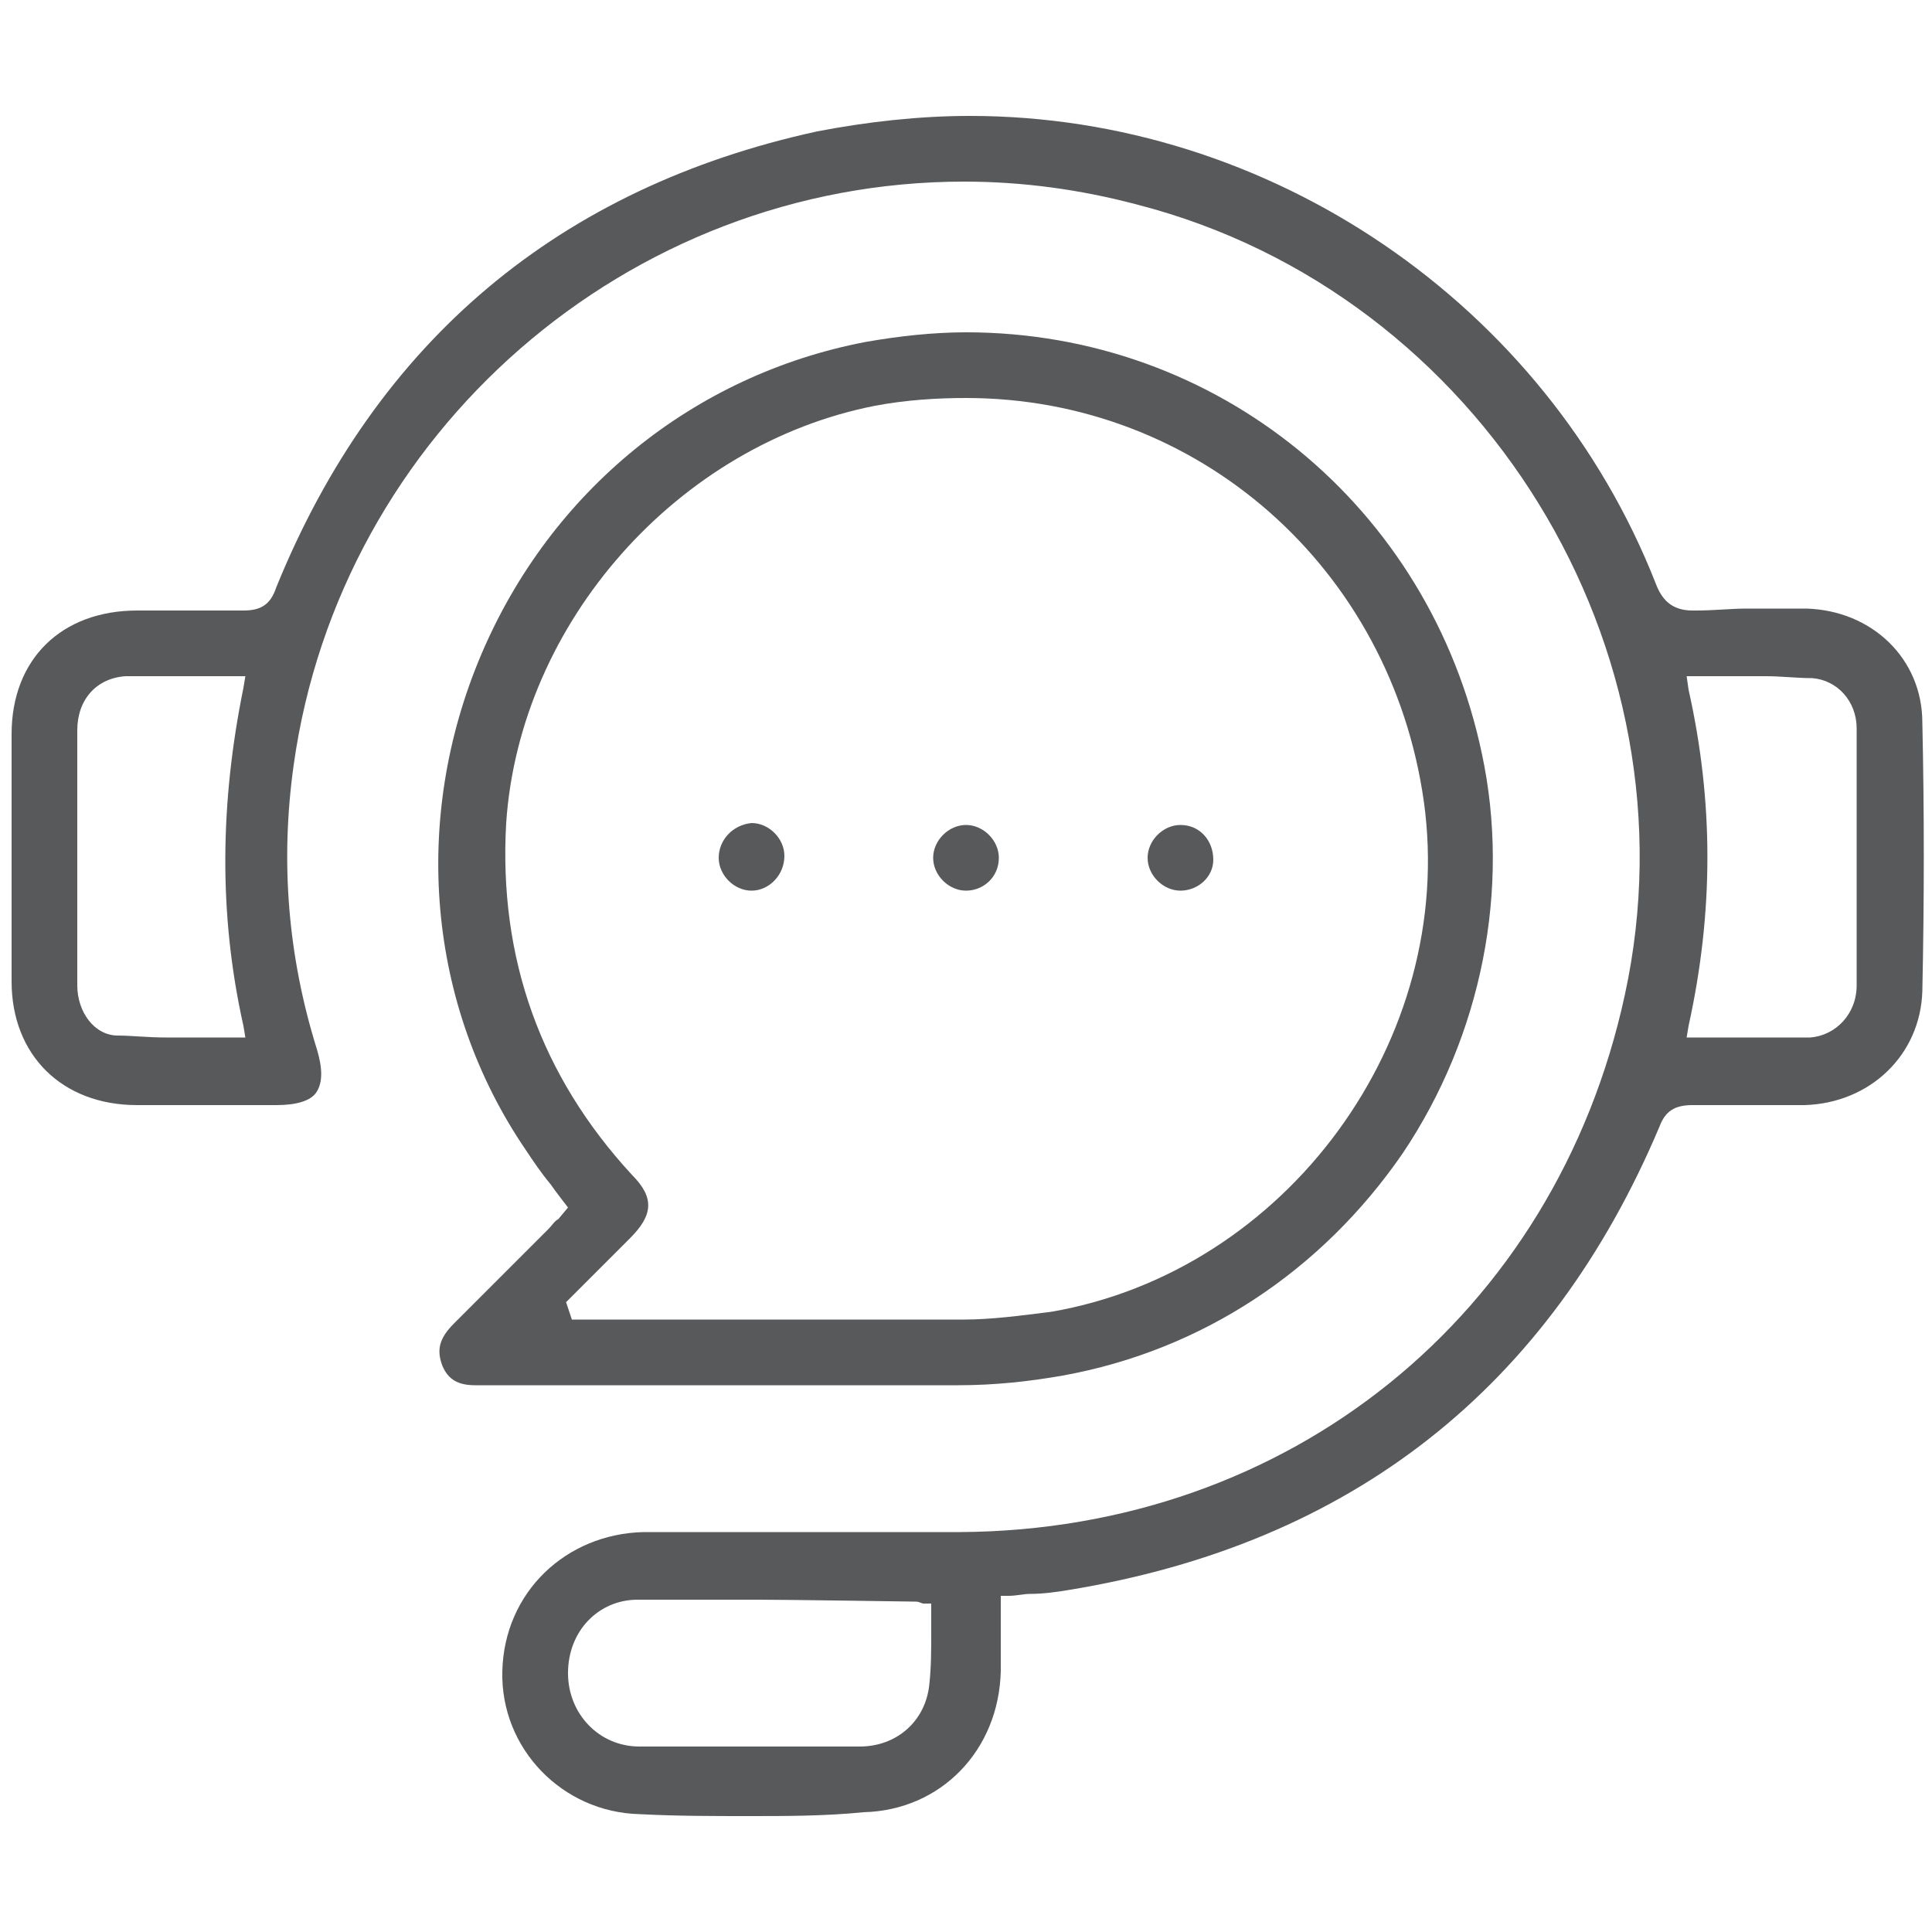
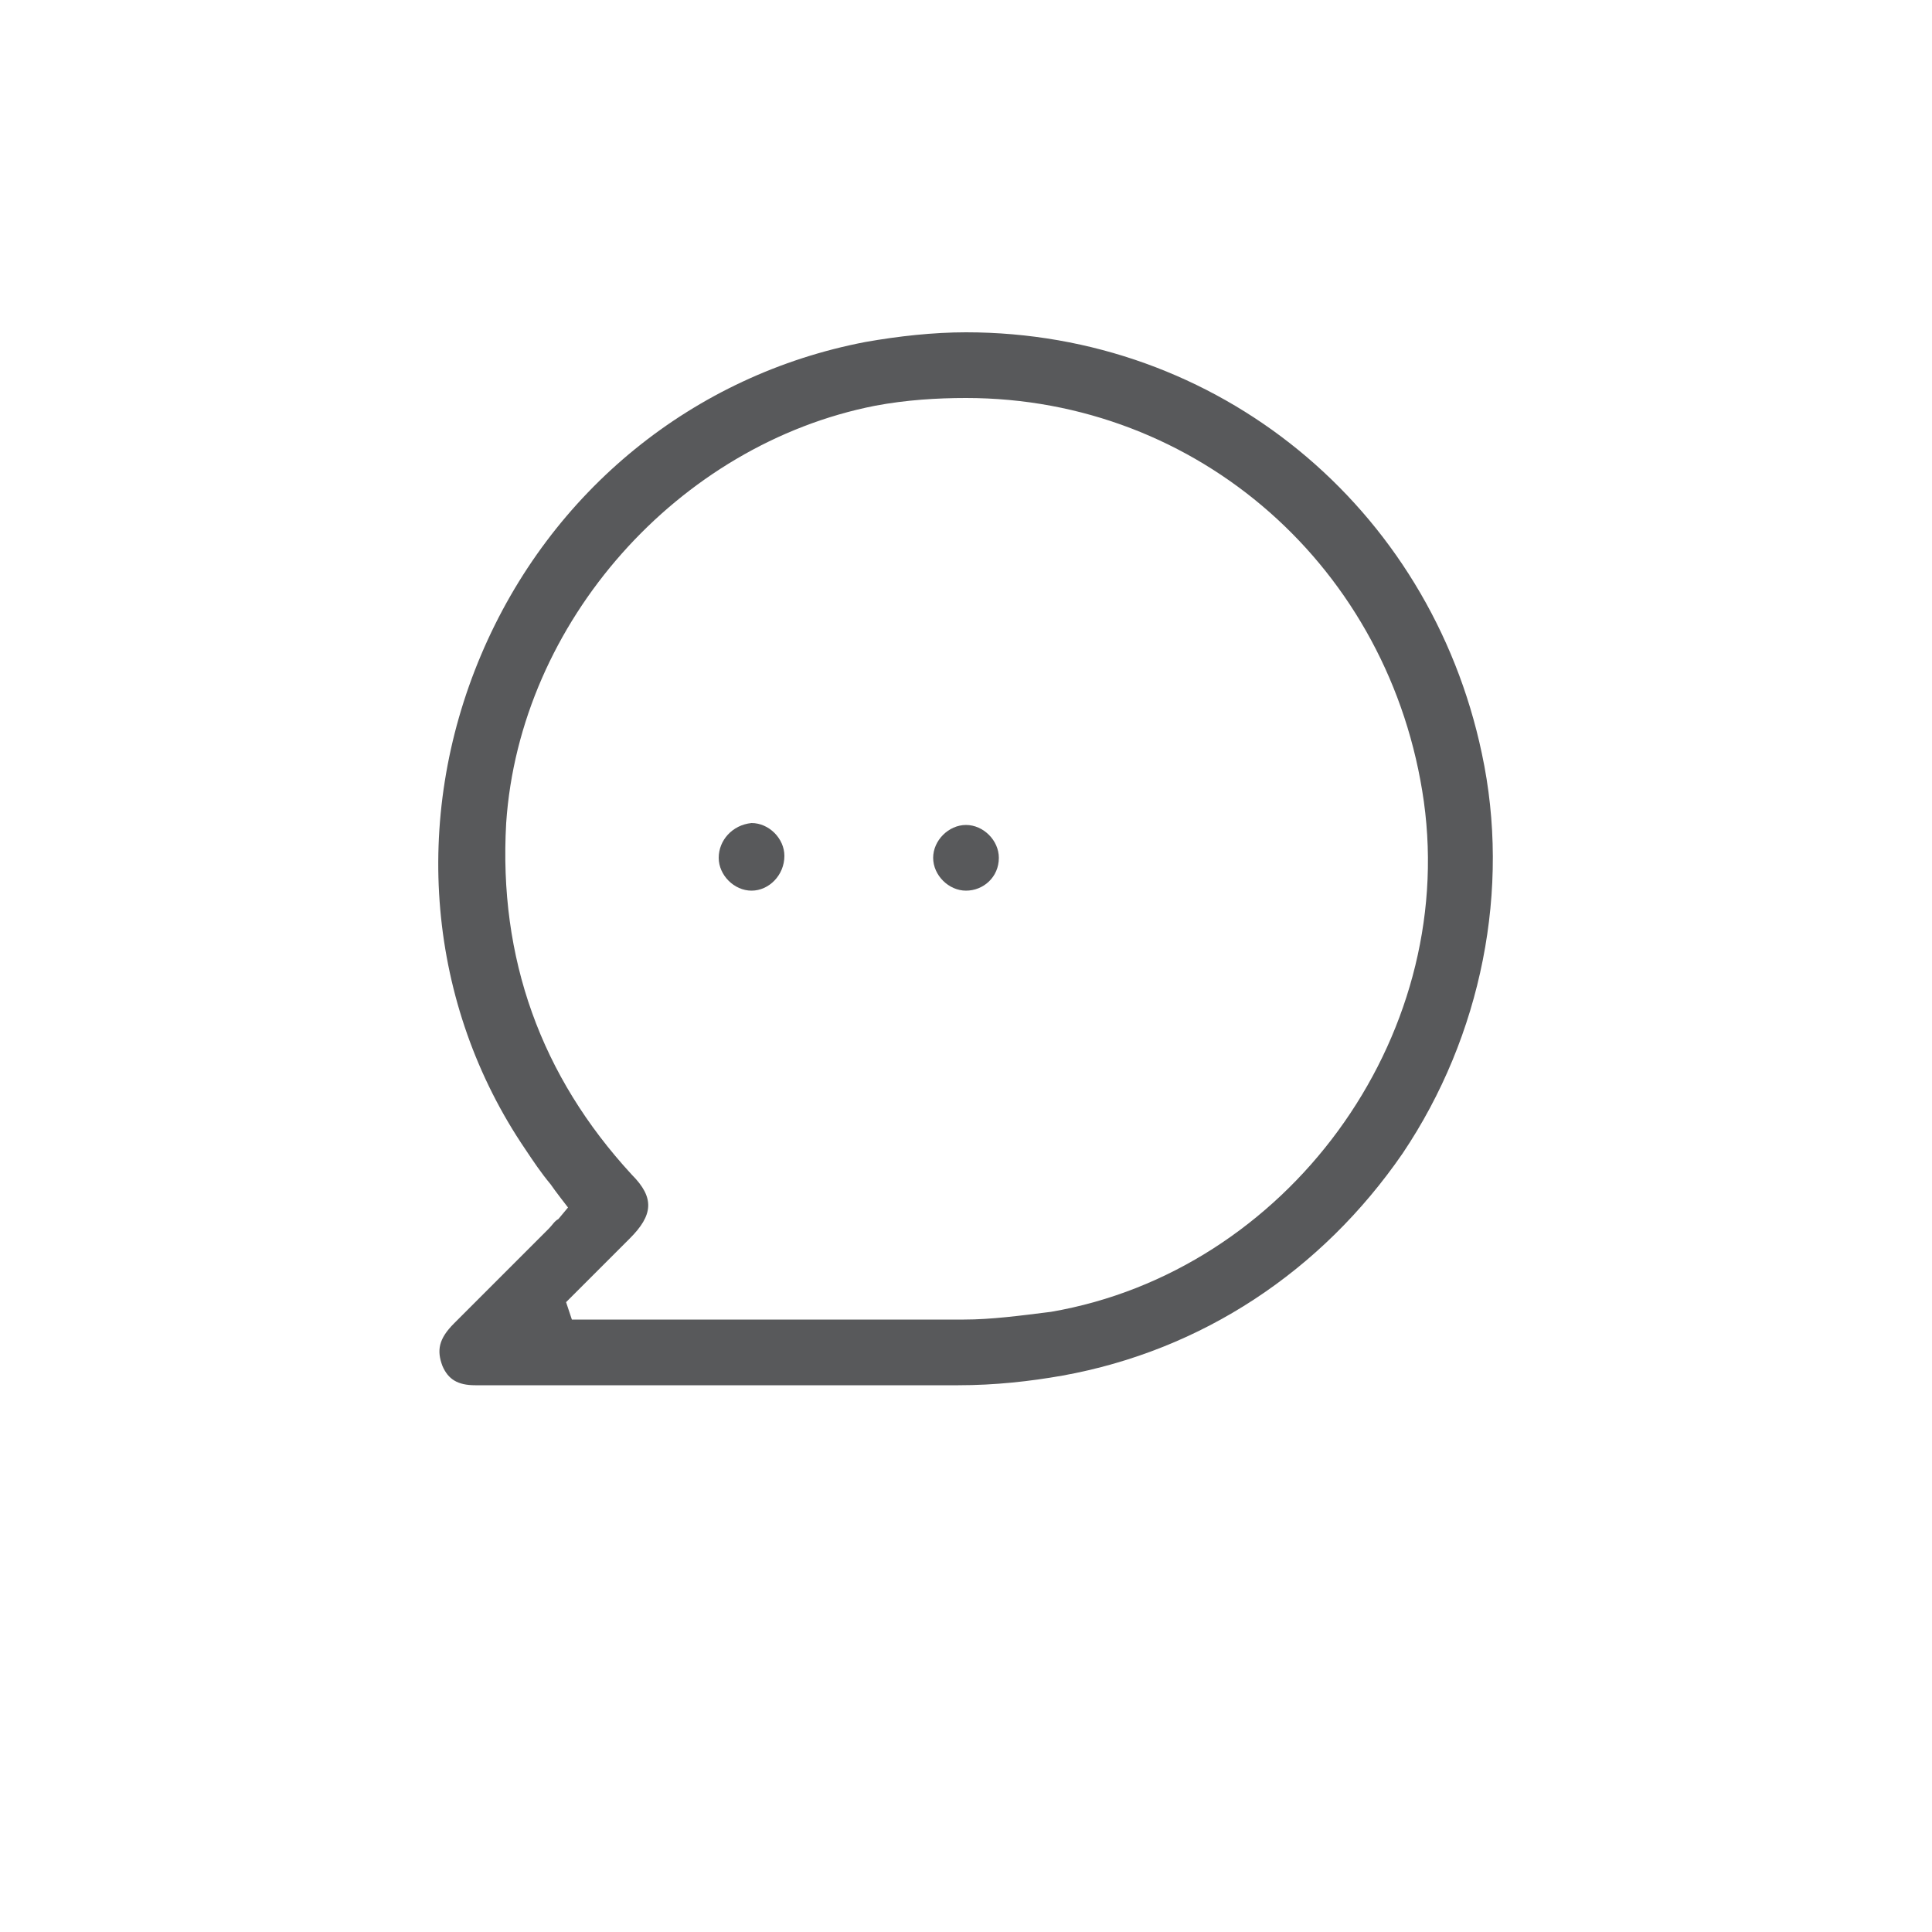
<svg xmlns="http://www.w3.org/2000/svg" version="1.1" id="Layer_1" x="0px" y="0px" viewBox="0 0 100 100" style="enable-background:new 0 0 100 100;" xml:space="preserve">
  <style type="text/css">
	.st0{fill:#58595B;}
</style>
  <g>
-     <path class="st0" d="M38.8,94c-1.9,0-3.8,0-5.7-0.1c-4-0.1-7.2-3.4-7.1-7.4c0.1-4.1,3.3-7.1,7.3-7.2c1.7,0,3.4,0,5.1,0l7.8,0   c1.2,0,2.4,0,3.5,0c17-0.1,30.8-11.2,34.4-27.8c3.9-17.9-7.4-36.3-25.2-40.9c-3-0.8-6-1.2-9-1.2c-17.4,0-32.3,13-34.7,30.2   c-0.7,5-0.3,9.9,1.2,14.7c0.3,1,0.3,1.7,0,2.2c-0.3,0.5-1.1,0.7-2.1,0.7l-4.2,0c-1,0-2,0-3,0c-3.9,0-6.5-2.6-6.5-6.4   c0-4.1,0-8.4,0-12.8c0-3.9,2.6-6.4,6.5-6.4l0.7,0c0.7,0,1.5,0,2.2,0c0.9,0,1.7,0,2.6,0c0,0,0,0,0,0c0.9,0,1.4-0.3,1.7-1.2   C19.5,17.6,29,9.7,42.3,6.8C44.9,6.3,47.6,6,50.2,6C65.7,6,80,15.7,85.7,30.2c0.3,0.8,0.8,1.4,1.9,1.4l0.2,0c0.9,0,1.8-0.1,2.6-0.1   c1,0,2.1,0,3.1,0c3.4,0.1,6,2.6,6,5.9c0.1,4.5,0.1,9.2,0,13.9c-0.1,3.3-2.7,5.8-6.1,5.9c-0.9,0-1.8,0-2.7,0c-1,0-2.1,0-3.1,0   c0,0,0,0,0,0c-0.9,0-1.4,0.3-1.7,1.1c-5.7,13.5-15.9,21.6-30.6,24c-0.6,0.1-1.3,0.2-2,0.2c-0.3,0-0.7,0.1-1.1,0.1l-0.4,0l0,1.6   c0,0.8,0,1.5,0,2.3c-0.1,4.1-3.1,7.2-7.1,7.3C42.7,94,40.7,94,38.8,94z M39.3,82.8c-2.1,0-4.2,0-6.3,0c-2,0-3.6,1.6-3.6,3.8   c0,2.1,1.6,3.8,3.7,3.8c1.9,0,3.8,0,5.7,0c1.9,0,3.8,0,5.7,0c1.9,0,3.4-1.3,3.6-3.2c0.1-0.9,0.1-1.8,0.1-2.7c0-0.4,0-0.8,0-1.1   v-0.4L47.9,83l-0.1,0c-0.1,0-0.2-0.1-0.4-0.1C47.4,82.9,40.8,82.8,39.3,82.8z M87.4,35.7c1.3,5.8,1.3,11.5,0,17.4l-0.1,0.6h0.6   c0.6,0,1.2,0,1.8,0c0.6,0,1.1,0,1.7,0c0.8,0,1.6,0,2.3,0c1.3-0.1,2.4-1.2,2.4-2.7c0-4.6,0-9,0-13.3c0-1.4-1-2.5-2.3-2.6   c-0.8,0-1.6-0.1-2.4-0.1c-0.6,0-1.1,0-1.7,0c-0.6,0-1.2,0-1.8,0h-0.6L87.4,35.7z M8.7,35c-0.7,0-1.5,0-2.2,0C5,35.1,4,36.2,4,37.8   c0,4.1,0,8.4,0,13.2c0,1.4,0.9,2.6,2.1,2.6c0.7,0,1.5,0.1,2.5,0.1c0.6,0,1.2,0,1.7,0c0.6,0,1.2,0,1.8,0h0.6l-0.1-0.6   c-1.3-5.8-1.2-11.6,0-17.5l0.1-0.6h-0.6c-0.6,0-1.2,0-1.8,0C9.8,35,9.2,35,8.7,35z" />
    <path class="st0" d="M24.9,71.7l-0.3,0c-0.9,0-1.4-0.3-1.7-1c-0.3-0.8-0.2-1.4,0.6-2.2c1.2-1.2,2.5-2.5,3.7-3.7l1.2-1.2   c0.2-0.2,0.3-0.4,0.5-0.5l0.5-0.6c0,0-0.7-0.9-0.9-1.2c-0.5-0.6-0.9-1.2-1.3-1.8c-5.1-7.5-5.9-17.1-2.3-25.6   c3.6-8.5,11-14.5,19.9-16.2c1.7-0.3,3.5-0.5,5.2-0.5c13,0,24,9,26.7,21.8c1.5,7,0,14.6-4.1,20.7C68.4,65.8,62.2,69.9,55,71.2   c-1.7,0.3-3.5,0.5-5.4,0.5c-3.8,0-7.6,0-11.5,0L24.9,71.7z M41,68.3c3,0,5.9,0,8.9,0c1.4,0,2.9-0.2,4.5-0.4   c12.2-2.1,21-14.1,19.3-26.4C72,29.4,62,20.6,50,20.6c-1.5,0-3.1,0.1-4.7,0.4C35.1,23,26.9,32.2,26.2,42.6   c-0.4,7,1.8,13.1,6.5,18.2c1.2,1.2,1.1,2.1-0.1,3.3c-0.7,0.7-1.4,1.4-2.1,2.1l-1.2,1.2l0.3,0.9h1.5L41,68.3z" />
    <path class="st0" d="M38.9,46.1c-0.9,0-1.7-0.8-1.7-1.7c0-0.9,0.7-1.7,1.7-1.8l0,0c0.9,0,1.7,0.8,1.7,1.7   C40.6,45.3,39.8,46.1,38.9,46.1L38.9,46.1z" />
-     <path class="st0" d="M61.1,46.1c-0.9,0-1.7-0.8-1.7-1.7c0-0.9,0.8-1.7,1.7-1.7c1,0,1.7,0.8,1.7,1.8C62.8,45.4,62,46.1,61.1,46.1   L61.1,46.1z" />
    <path class="st0" d="M50,46.1c-0.9,0-1.7-0.8-1.7-1.7c0-0.9,0.8-1.7,1.7-1.7c0.9,0,1.7,0.8,1.7,1.7C51.7,45.4,50.9,46.1,50,46.1   L50,46.1z" />
  </g>
</svg>